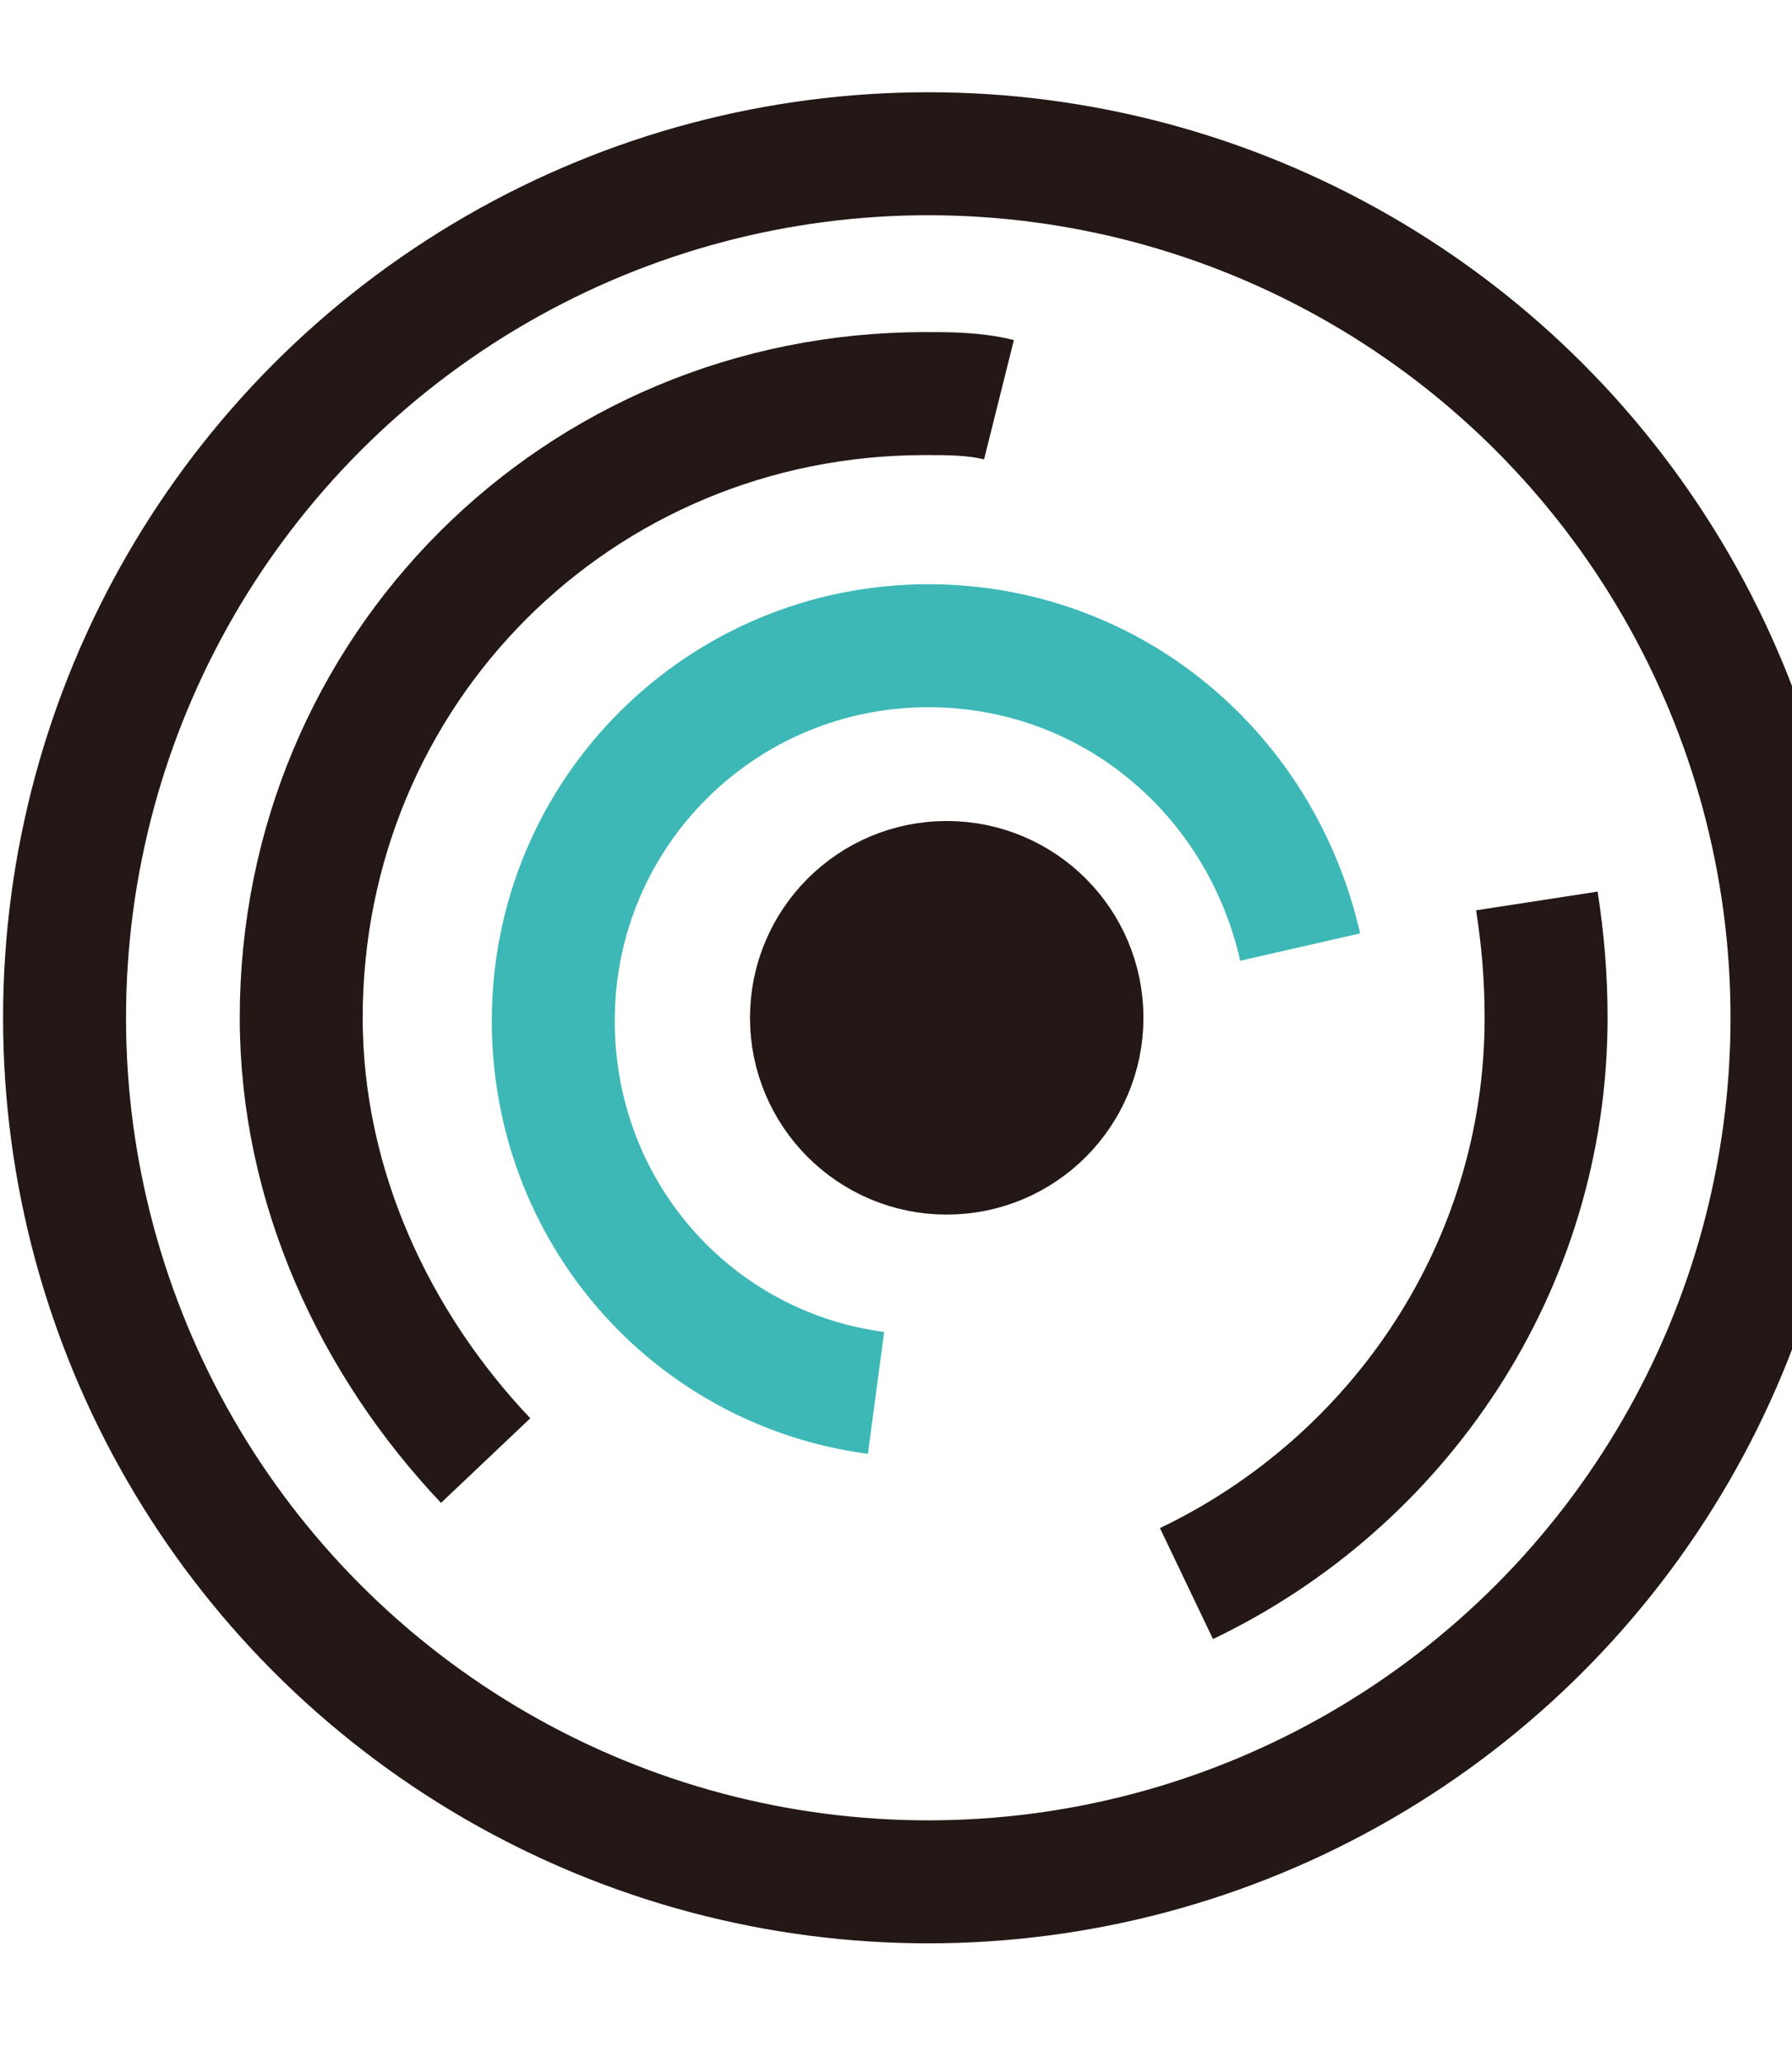
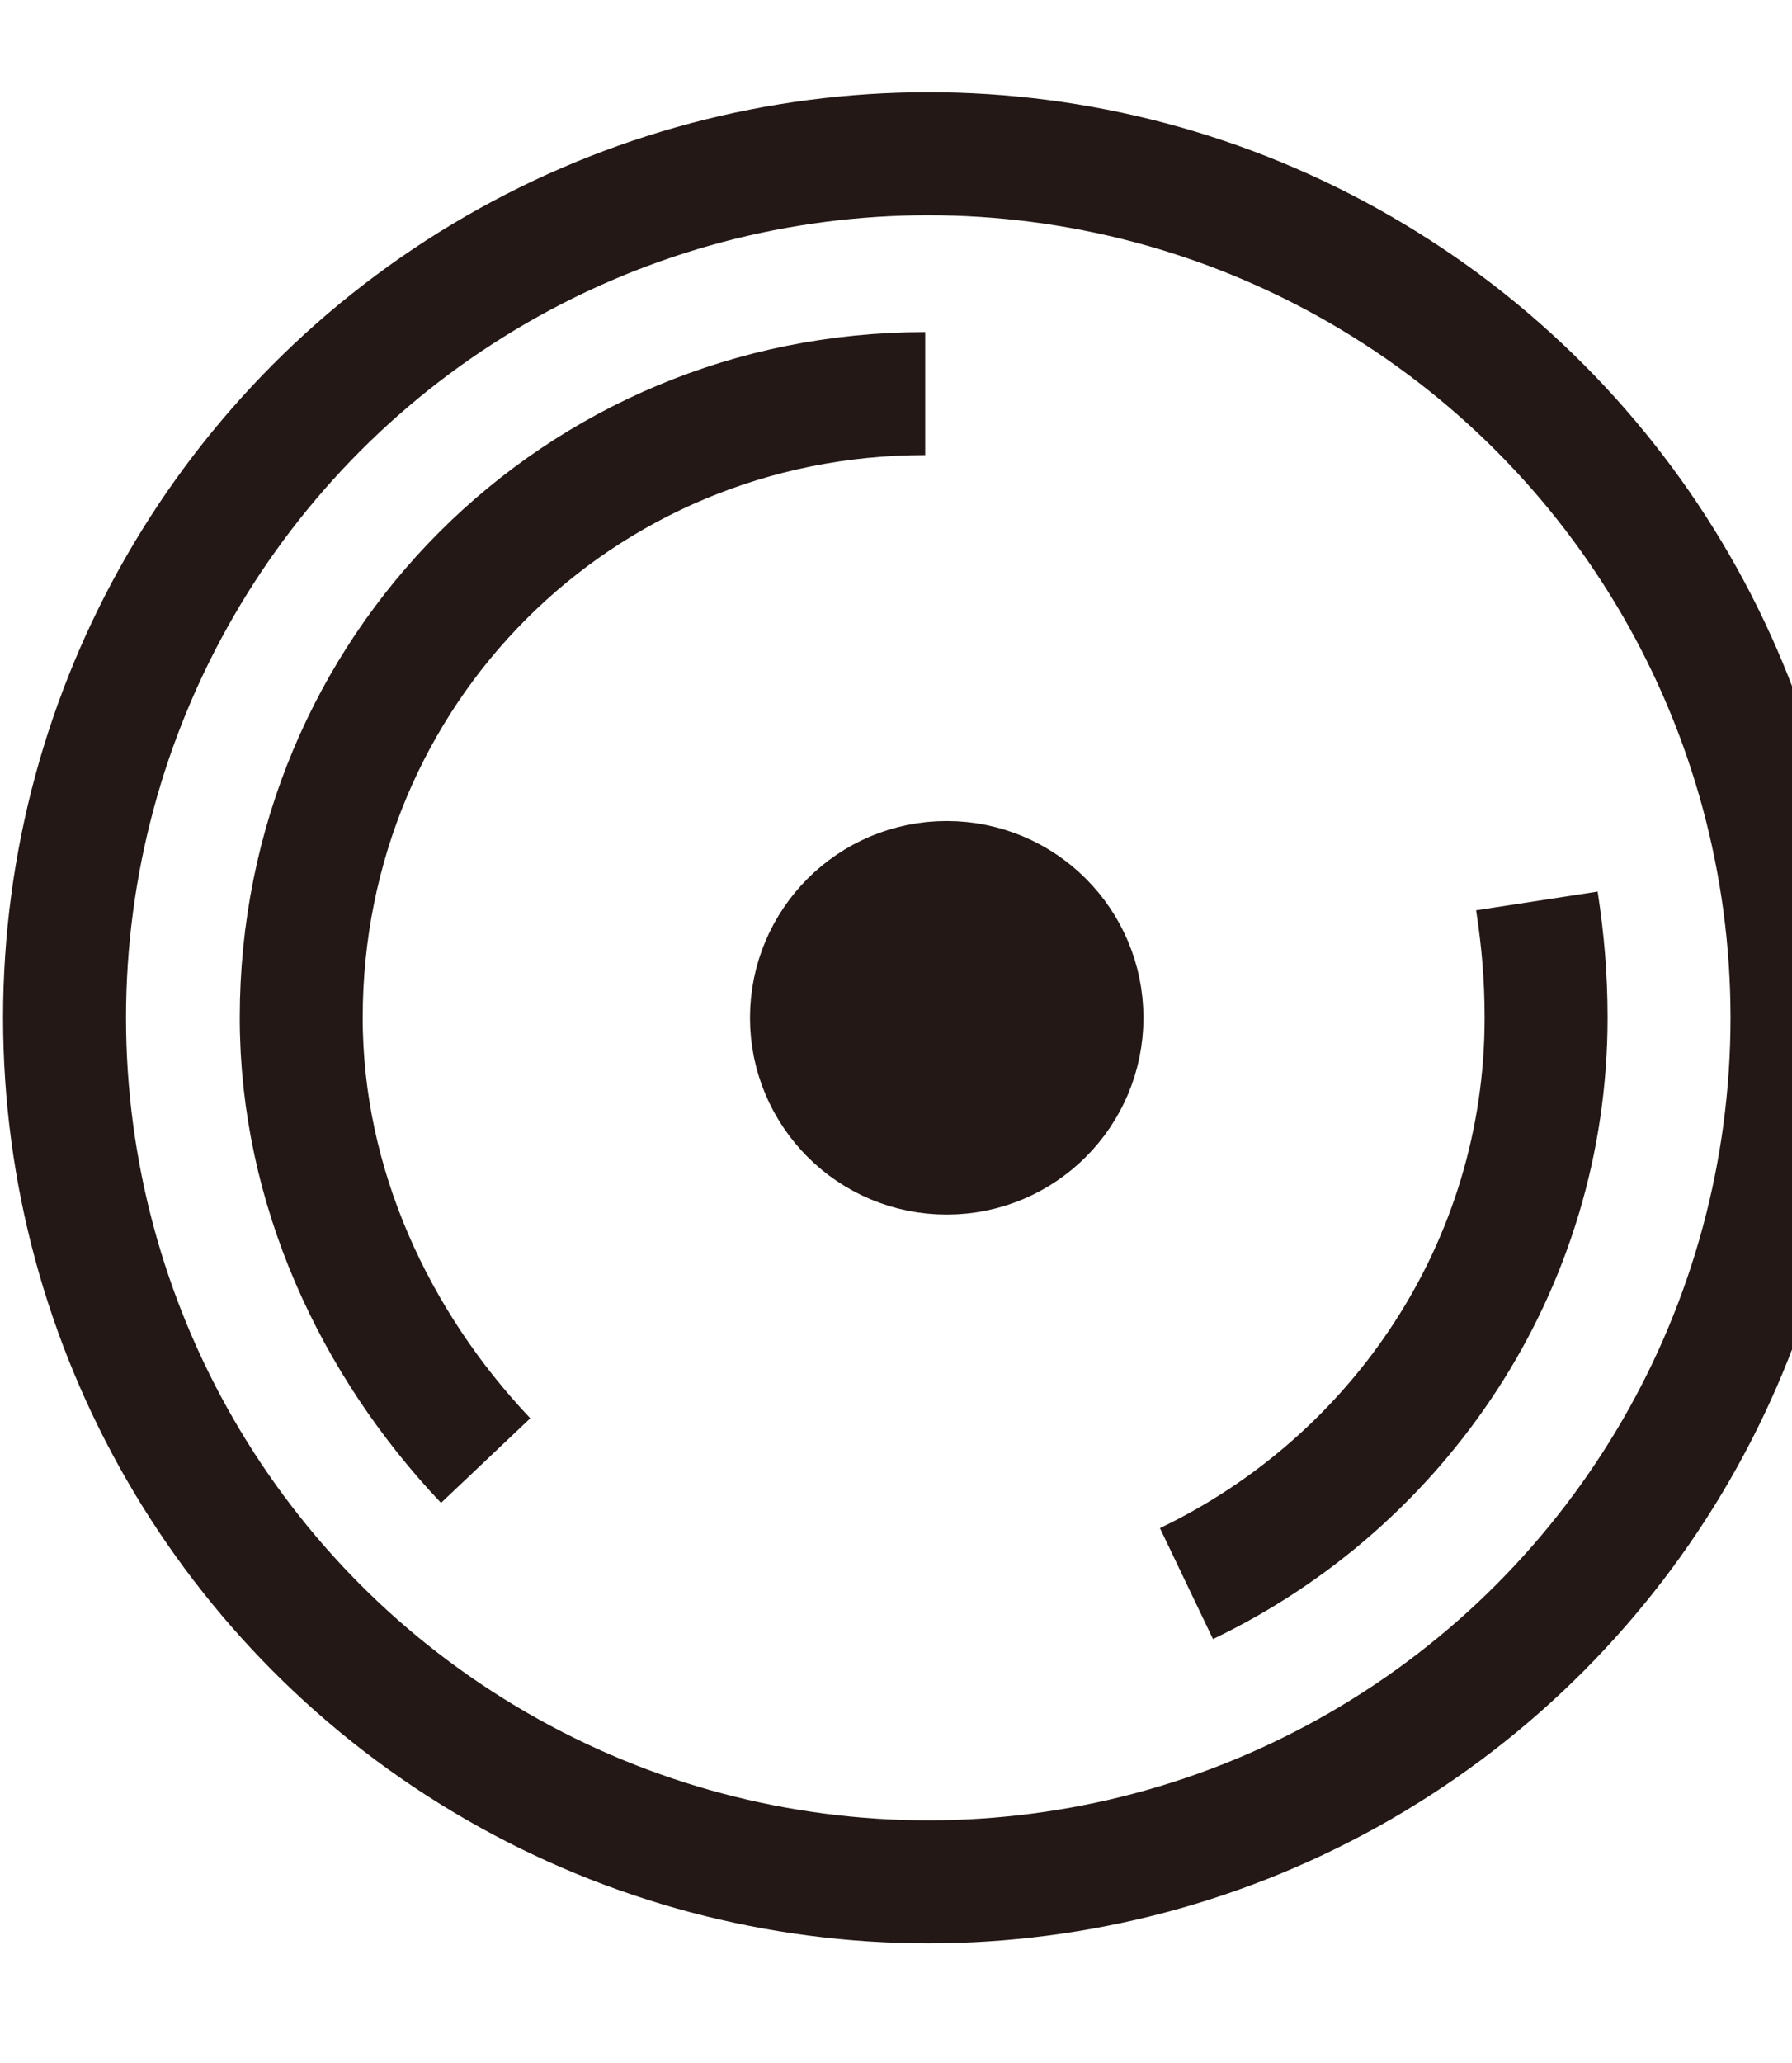
<svg xmlns="http://www.w3.org/2000/svg" version="1.1" id="レイヤー_1" x="0px" y="0px" viewBox="0 0 58.3 67.1" style="enable-background:new 0 0 58.3 67.1;" xml:space="preserve">
  <style type="text/css">
	.st0{fill:none;stroke:#231815;stroke-width:4;stroke-linejoin:bevel;}
	.st1{fill:none;stroke:#3DB8B6;stroke-width:4;stroke-linejoin:bevel;}
	.st2{fill:#231815;stroke:#231815;stroke-width:4;stroke-linejoin:bevel;}
</style>
  <circle class="st0" cx="30.2" cy="33.1" r="28.1" />
-   <path class="st0" d="M15.8,47.5c-3.6-3.8-6-8.9-6-14.4c0-11.3,9-20.3,20.3-20.3c0.8,0,1.6,0,2.4,0.2" />
+   <path class="st0" d="M15.8,47.5c-3.6-3.8-6-8.9-6-14.4c0-11.3,9-20.3,20.3-20.3" />
  <path class="st0" d="M50,29.3c0.2,1.3,0.3,2.5,0.3,3.8c0,8.1-4.8,15.1-11.7,18.4" />
-   <path class="st1" d="M28.5,45.3c-6-0.8-10.5-5.9-10.5-12.1C18,26.4,23.5,21,30.2,21c5.9,0,10.8,4.1,12.1,9.8" />
  <circle class="st2" cx="30.8" cy="33.1" r="4.4" />
</svg>